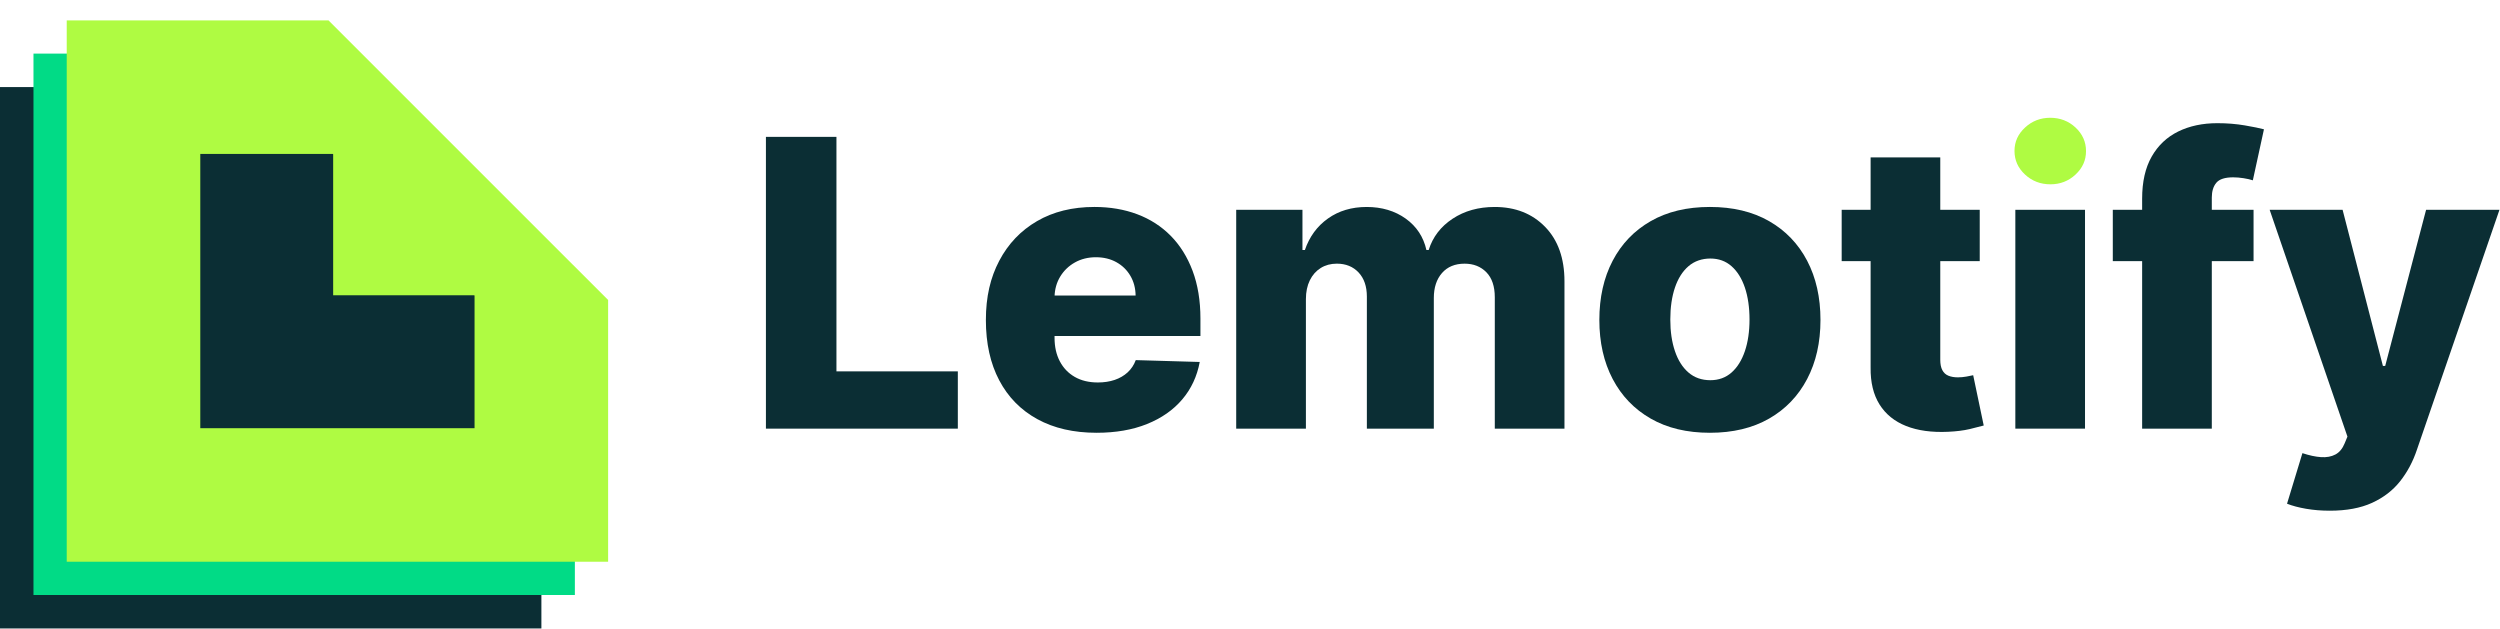
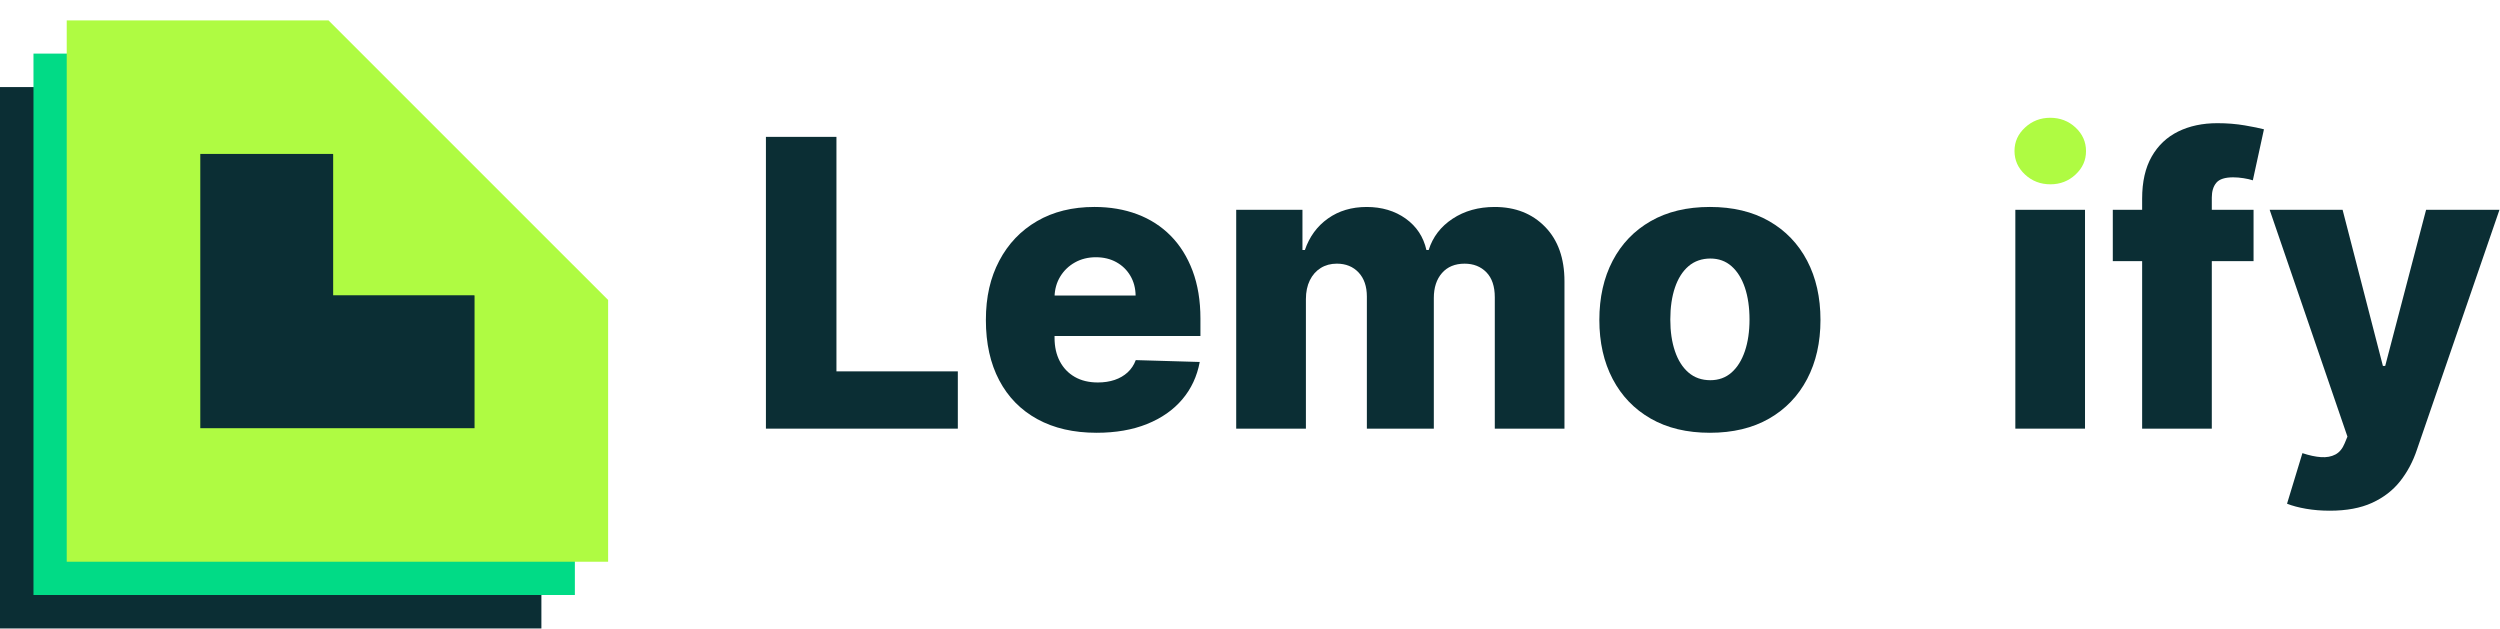
<svg xmlns="http://www.w3.org/2000/svg" viewBox="0 0 1955 492" fill="none">
  <g clipPath="url(#clip0_75_298)">
    <path d="M598.95 335.2V107.03H654.1V290.41H749.02V335.2H598.95Z" fill="#0B2E34" />
    <path d="M857.53 338.43C839.63 338.43 824.2 334.89 811.24 327.79C798.28 320.7 788.33 310.56 781.38 297.37C774.43 284.19 770.96 268.5 770.96 250.3C770.96 232.1 774.45 217.16 781.43 203.9C788.41 190.64 798.25 180.32 810.95 172.93C823.65 165.54 838.61 161.84 855.85 161.84C868.03 161.84 879.17 163.73 889.27 167.52C899.37 171.31 908.1 176.92 915.45 184.34C922.8 191.77 928.52 200.92 932.61 211.8C936.69 222.68 938.74 235.14 938.74 249.18V262.77H790.01V231.13H888.05C887.97 225.34 886.6 220.17 883.93 215.64C881.26 211.11 877.6 207.56 872.96 205C868.32 202.44 862.99 201.16 856.97 201.16C850.95 201.16 845.42 202.51 840.59 205.23C835.76 207.94 831.94 211.62 829.11 216.26C826.29 220.9 824.8 226.16 824.66 232.02V264.22C824.66 271.2 826.03 277.31 828.78 282.55C831.53 287.79 835.43 291.85 840.48 294.75C845.53 297.65 851.55 299.09 858.53 299.09C863.36 299.09 867.74 298.42 871.68 297.09C875.61 295.75 878.99 293.78 881.82 291.19C884.64 288.59 886.76 285.4 888.17 281.61L938.19 283.06C936.11 294.28 931.56 304.02 924.54 312.31C917.52 320.59 908.33 327.01 896.97 331.58C885.61 336.15 872.46 338.43 857.53 338.43Z" fill="#0B2E34" />
    <path d="M966.71 335.2V164.07H1018.52V195.49H1020.42C1023.98 185.09 1030 176.88 1038.47 170.87C1046.94 164.85 1057.04 161.85 1068.77 161.85C1080.5 161.85 1090.83 164.9 1099.3 170.98C1107.77 177.07 1113.15 185.24 1115.45 195.49H1117.23C1120.42 185.31 1126.66 177.16 1135.95 171.04C1145.23 164.91 1156.19 161.85 1168.82 161.85C1185.01 161.85 1198.16 167.03 1208.26 177.39C1218.36 187.75 1223.41 201.96 1223.41 220V335.2H1168.93V232.48C1168.93 223.94 1166.74 217.42 1162.36 212.93C1157.98 208.44 1152.29 206.19 1145.31 206.19C1137.81 206.19 1131.92 208.63 1127.65 213.49C1123.38 218.36 1121.25 224.87 1121.25 233.04V335.2H1068.89V231.92C1068.89 223.97 1066.73 217.7 1062.43 213.09C1058.12 208.49 1052.44 206.18 1045.39 206.18C1040.63 206.18 1036.44 207.31 1032.8 209.58C1029.16 211.85 1026.32 215.06 1024.28 219.22C1022.24 223.38 1021.22 228.28 1021.22 233.93V335.2H966.74H966.71Z" fill="#0B2E34" />
    <path d="M1337.15 338.43C1319.18 338.43 1303.74 334.74 1290.86 327.34C1277.97 319.95 1268.06 309.63 1261.11 296.37C1254.16 283.11 1250.69 267.72 1250.69 250.19C1250.69 232.66 1254.16 217.16 1261.11 203.9C1268.06 190.64 1277.97 180.32 1290.86 172.93C1303.74 165.54 1319.18 161.84 1337.15 161.84C1355.12 161.84 1370.56 165.54 1383.44 172.93C1396.33 180.32 1406.24 190.64 1413.19 203.9C1420.13 217.16 1423.61 232.59 1423.61 250.19C1423.61 267.79 1420.14 283.11 1413.19 296.37C1406.24 309.63 1396.33 319.95 1383.44 327.34C1370.56 334.73 1355.12 338.43 1337.15 338.43ZM1337.48 297.32C1344.02 297.32 1349.55 295.31 1354.08 291.3C1358.61 287.29 1362.08 281.72 1364.5 274.59C1366.91 267.46 1368.12 259.22 1368.12 249.86C1368.12 240.5 1366.91 232.03 1364.5 224.9C1362.08 217.77 1358.61 212.2 1354.08 208.19C1349.55 204.18 1344.02 202.17 1337.48 202.17C1330.94 202.17 1325.02 204.18 1320.38 208.19C1315.74 212.2 1312.21 217.77 1309.8 224.9C1307.39 232.03 1306.18 240.35 1306.18 249.86C1306.18 259.37 1307.39 267.46 1309.8 274.59C1312.21 281.72 1315.74 287.29 1320.38 291.3C1325.02 295.31 1330.72 297.32 1337.48 297.32Z" fill="#0B2E34" />
-     <path d="M1548.15 164.07V204.18H1440.19V164.07H1548.15ZM1462.81 123.08H1517.29V281.39C1517.29 284.73 1517.83 287.43 1518.91 289.47C1519.99 291.51 1521.56 292.96 1523.65 293.81C1525.73 294.66 1528.22 295.09 1531.11 295.09C1533.19 295.09 1535.4 294.89 1537.74 294.48C1540.08 294.07 1541.84 293.72 1543.03 293.42L1551.27 332.75C1548.67 333.49 1545.01 334.42 1540.3 335.54C1535.58 336.65 1529.96 337.36 1523.42 337.66C1510.65 338.25 1499.71 336.75 1490.61 333.15C1481.51 329.55 1474.57 323.92 1469.78 316.27C1464.99 308.62 1462.67 299 1462.82 287.42V123.08H1462.81Z" fill="#0B2E34" />
    <path d="M1603.41 144.13C1595.69 144.13 1589.07 141.59 1583.58 136.5C1578.08 131.41 1575.34 125.27 1575.34 118.06C1575.34 110.85 1578.09 104.82 1583.58 99.73C1589.07 94.64 1595.65 92.1 1603.3 92.1C1610.95 92.1 1617.62 94.64 1623.07 99.73C1628.53 104.82 1631.26 110.97 1631.26 118.17C1631.26 125.37 1628.53 131.41 1623.07 136.5C1617.61 141.59 1611.06 144.13 1603.41 144.13Z" fill="#AFFB42" />
    <path d="M1630.48 164.07H1576V335.2H1630.48V164.07Z" fill="#0B2E34" />
    <path d="M1762.28 164.07V204.18H1652.21V164.07H1762.28ZM1675.15 335.2V155.38C1675.15 142.16 1677.64 131.19 1682.62 122.46C1687.59 113.73 1694.5 107.2 1703.34 102.85C1712.18 98.5 1722.39 96.33 1733.98 96.33C1741.56 96.33 1748.7 96.91 1755.43 98.06C1762.15 99.21 1767.15 100.23 1770.41 101.12L1761.72 141.01C1759.71 140.34 1757.28 139.78 1754.42 139.34C1751.56 138.89 1748.87 138.67 1746.34 138.67C1739.95 138.67 1735.57 140.08 1733.19 142.9C1730.81 145.72 1729.63 149.58 1729.63 154.49V335.2H1675.15Z" fill="#0B2E34" />
    <path d="M1821.88 399.37C1815.34 399.37 1809.18 398.87 1803.39 397.87C1797.6 396.87 1792.62 395.55 1788.46 393.91L1800.49 354.36C1805.84 356.14 1810.68 357.18 1815.03 357.48C1819.37 357.77 1823.12 357.09 1826.28 355.42C1829.44 353.75 1831.87 350.8 1833.58 346.56L1835.7 341.43L1774.87 164.07H1831.91L1863.44 286.18H1865.22L1897.2 164.07H1954.58L1890.07 351.57C1886.95 360.93 1882.55 369.19 1876.87 376.36C1871.19 383.53 1863.87 389.15 1854.92 393.24C1845.97 397.32 1834.96 399.37 1821.89 399.37H1821.88Z" fill="#0B2E34" />
    <path d="M204.7 68.11H0V491.47H423.37V286.77L204.7 68.11Z" fill="#0B2E34" />
    <path d="M230.88 41.93H26.18V465.29H449.55V260.59L230.88 41.93Z" fill="#01DB86" />
    <path d="M256.88 15.93H52.18V439.29H475.55V234.59L256.88 15.93Z" fill="#AFFB42" />
    <path d="M371.1 231.17V334.85H156.63V120.37H260.3L260.53 120.6V230.89H370.82L371.1 231.17Z" fill="#0B2E34" />
  </g>
  <defs>
    <clipPath id="clip0_75_298">
      <rect width="1954.57" height="491.47" fill="white" />
    </clipPath>
  </defs>
</svg>